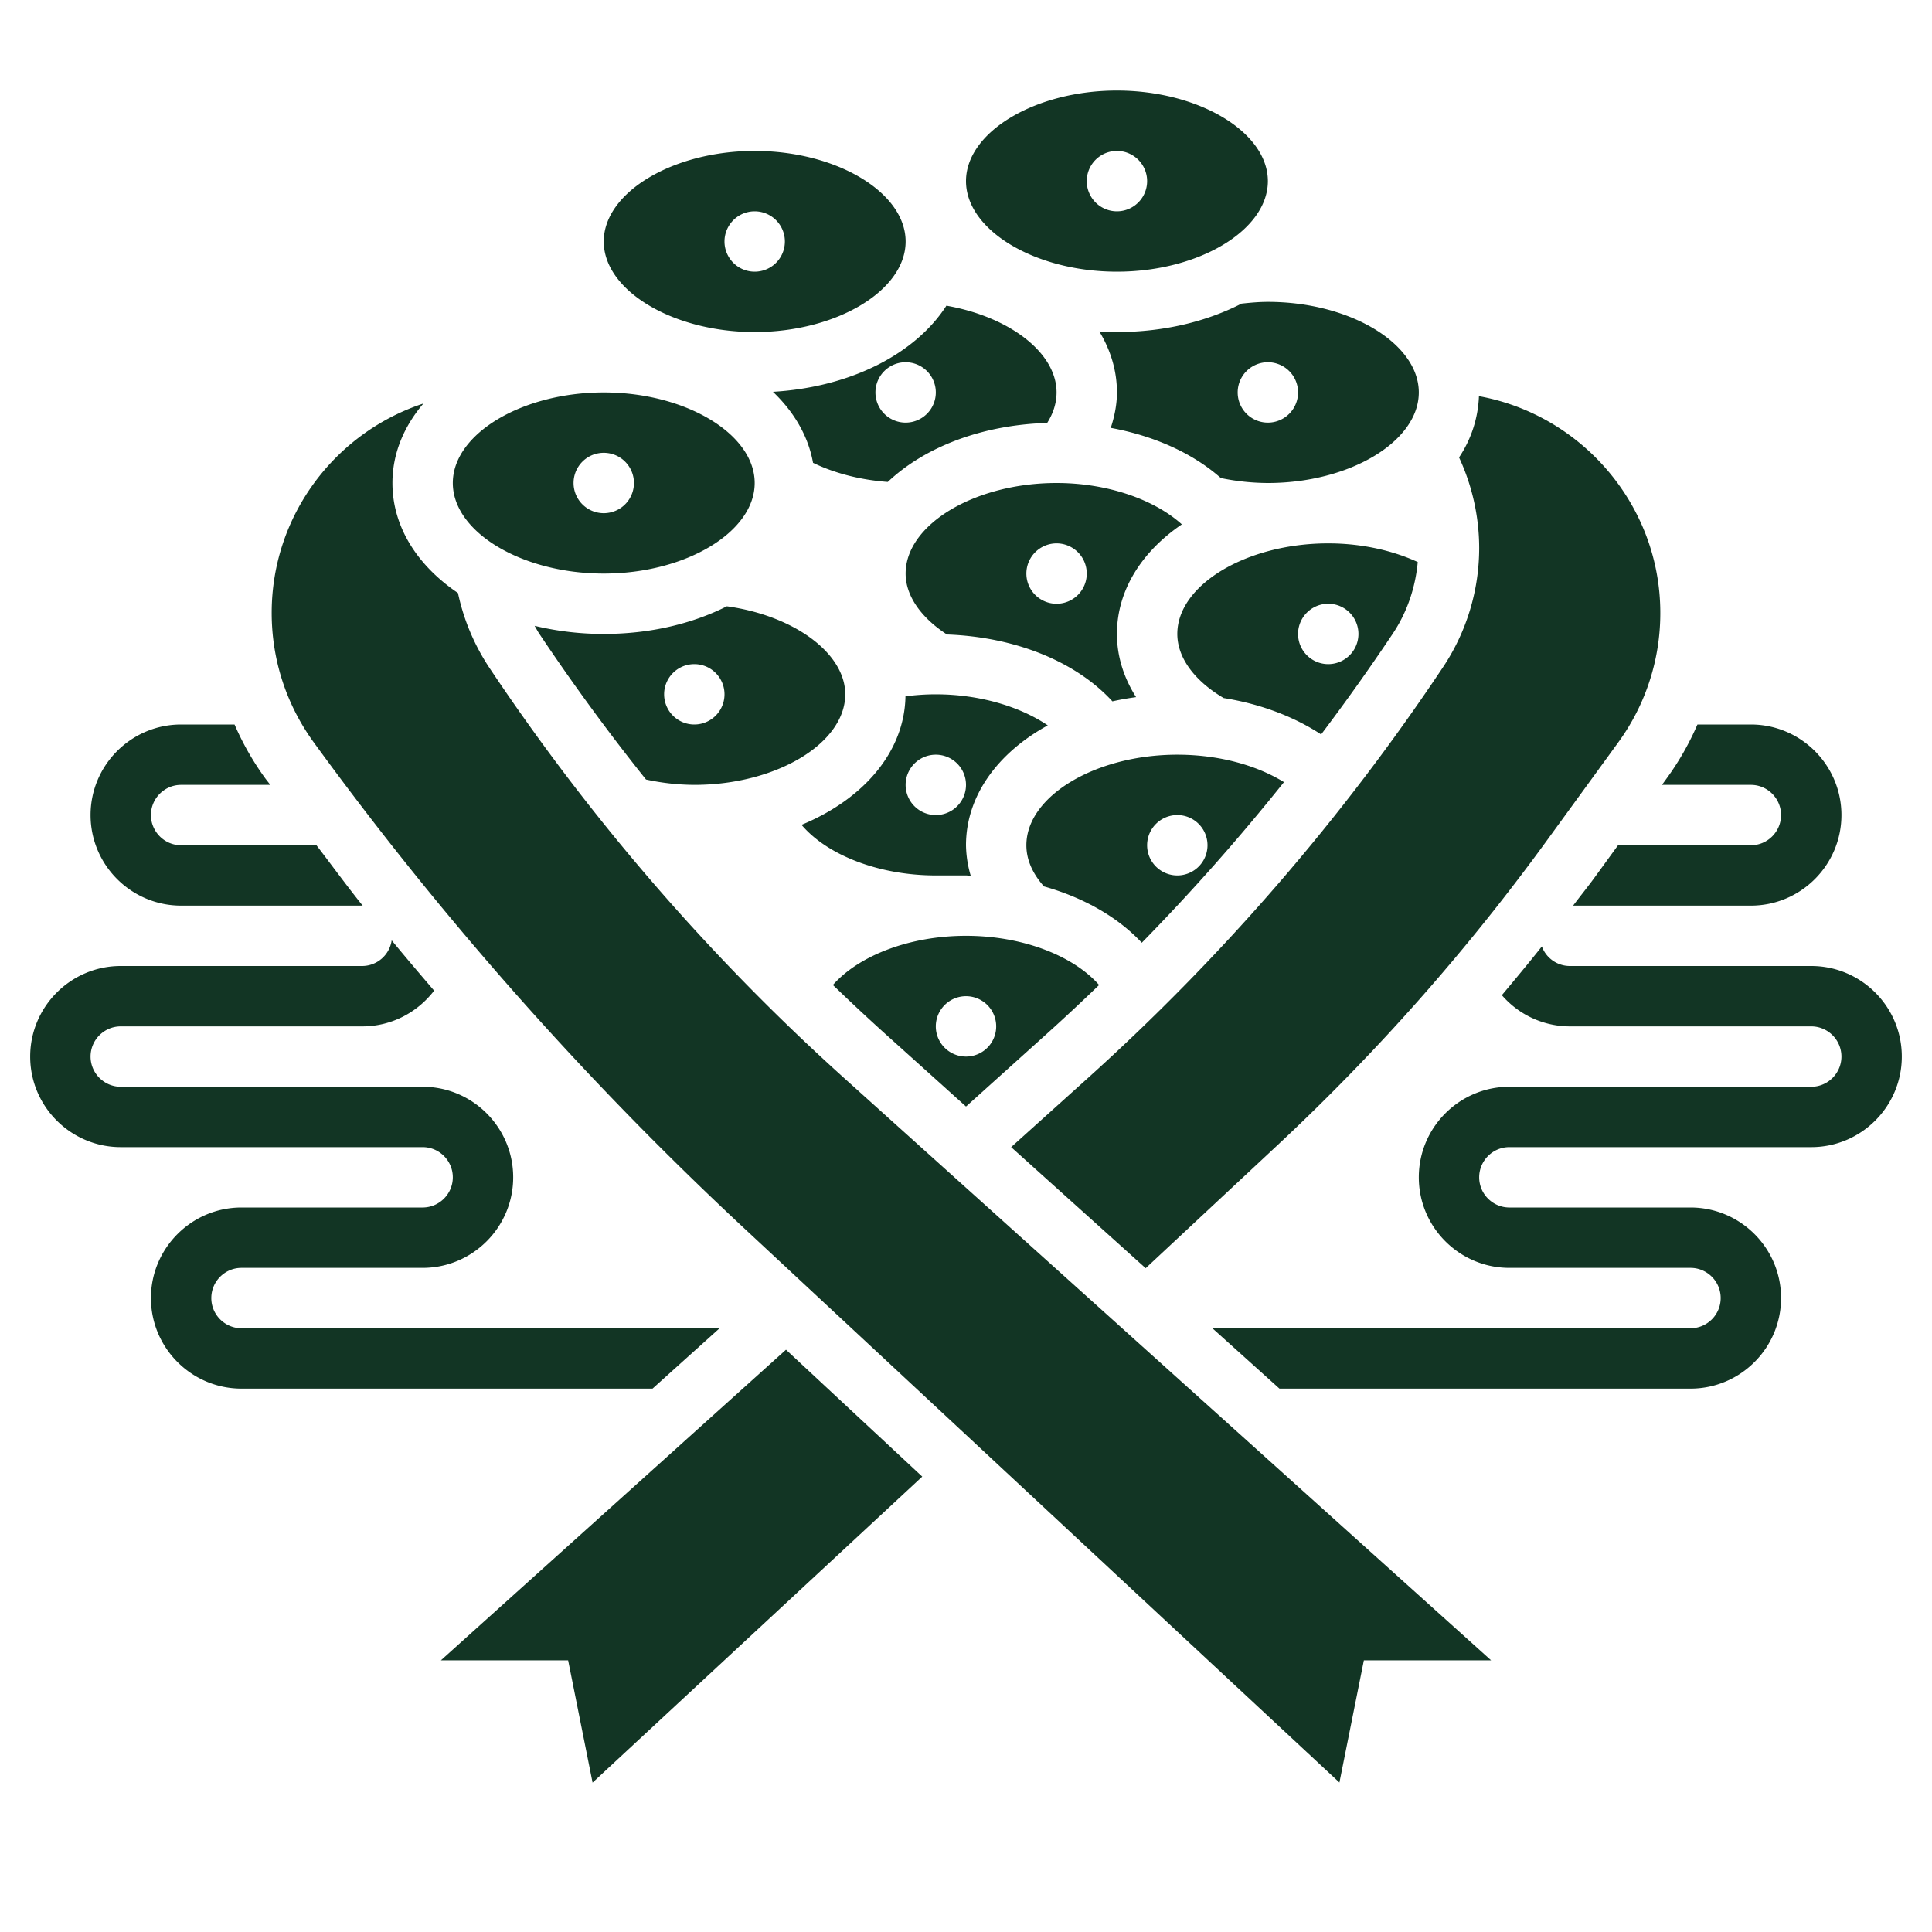
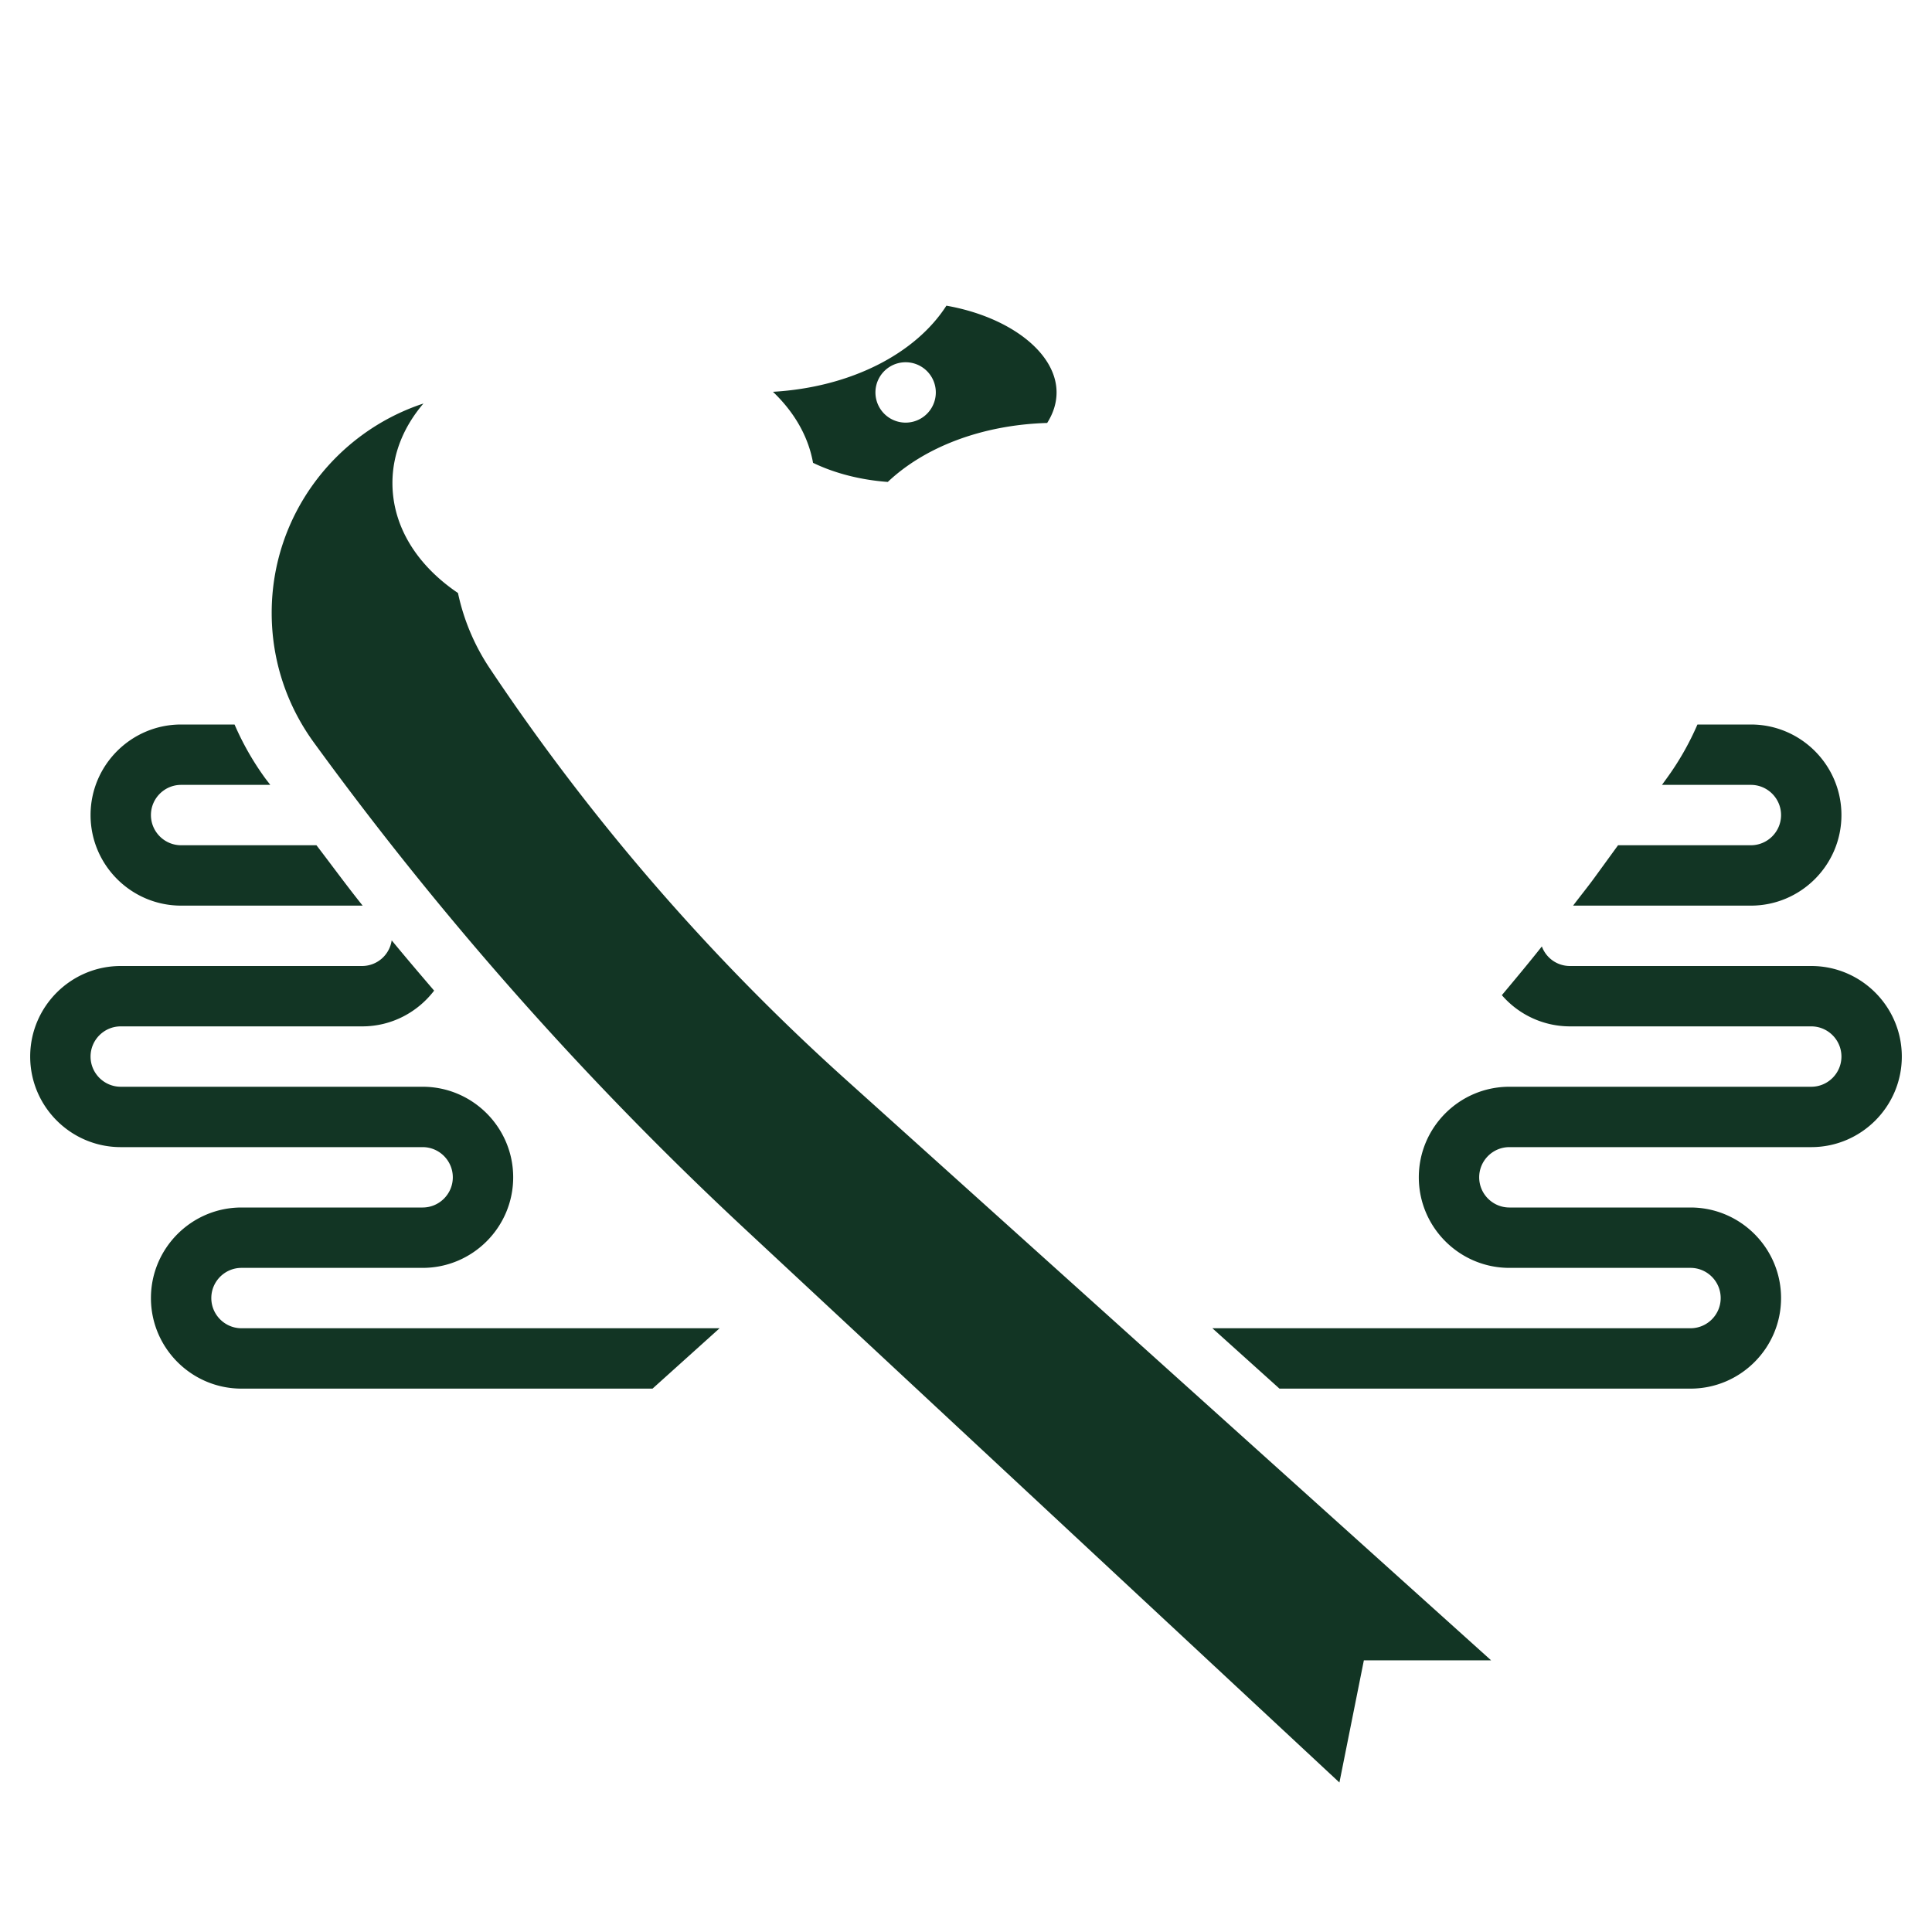
<svg xmlns="http://www.w3.org/2000/svg" version="1.1" width="512" height="512" x="0" y="0" viewBox="0 0 64 64" style="enable-background:new 0 0 512 512" xml:space="preserve">
  <g>
-     <path d="m32 36.655 2.673-2.406a69.99 69.99 0 0 0 1.736-1.62C35.544 31.649 33.857 31 32 31s-3.544.649-4.409 1.629c.57.549 1.148 1.09 1.736 1.62zM32 33a1 1 0 1 1 0 2 1 1 0 0 1 0-2zM34 28c0 .573.291 1.035.583 1.364 1.321.373 2.452 1.02 3.24 1.866a70.545 70.545 0 0 0 4.71-5.321C41.598 25.333 40.341 25 39 25c-2.71 0-5 1.374-5 3zm6 0a1 1 0 1 1-2 0 1 1 0 0 1 2 0zM46.137 20.992c.476-.713.75-1.527.828-2.374C46.103 18.223 45.08 18 44 18c-2.71 0-5 1.374-5 3 0 .784.565 1.55 1.536 2.124 1.209.192 2.323.611 3.228 1.205a70.618 70.618 0 0 0 2.373-3.337zM43 21a1 1 0 1 1 2 0 1 1 0 0 1-2 0zM37 9c2.71 0 5-1.374 5-3s-2.29-3-5-3-5 1.374-5 3 2.29 3 5 3zm0-4a1 1 0 1 1 0 2 1 1 0 0 1 0-2zM30 19c0 .733.505 1.456 1.369 2.018 2.26.082 4.272.896 5.481 2.215.255-.057.517-.103.784-.14C37.225 22.449 37 21.74 37 21c0-1.445.821-2.726 2.15-3.63C38.227 16.538 36.674 16 35 16c-2.71 0-5 1.374-5 3zm6 0a1 1 0 1 1-2 0 1 1 0 0 1 2 0zM31 29h1c.053 0 .103.008.156.009A3.751 3.751 0 0 1 32 28c0-1.638 1.054-3.064 2.709-3.971C33.767 23.393 32.423 23 31 23c-.341 0-.676.024-1.005.066-.032 1.841-1.392 3.41-3.443 4.258C27.393 28.318 29.101 29 31 29zm0-4a1 1 0 1 1 0 2 1 1 0 0 1 0-2zM24.078 20.084C22.936 20.661 21.535 21 20 21a9.79 9.79 0 0 1-2.29-.269c.051.087.098.177.154.261a69.983 69.983 0 0 0 3.536 4.831A7.72 7.72 0 0 0 23 26c2.71 0 5-1.374 5-3 0-1.367-1.704-2.608-3.922-2.916zM23 24a1 1 0 1 1 0-2 1 1 0 0 1 0 2zM41.126 10.058C39.975 10.65 38.557 11 37 11c-.197 0-.39-.009-.583-.02.373.617.583 1.298.583 2.02 0 .4-.079.792-.205 1.174 1.447.267 2.721.843 3.647 1.662A7.842 7.842 0 0 0 42 16c2.71 0 5-1.374 5-3s-2.29-3-5-3c-.295 0-.586.027-.874.058zM43 13a1 1 0 1 1-2 0 1 1 0 0 1 2 0zM20 19c2.71 0 5-1.374 5-3s-2.29-3-5-3-5 1.374-5 3 2.29 3 5 3zm0-4a1 1 0 1 1 0 2 1 1 0 0 1 0-2zM14.606 55h4.214l.81 4.051 10.921-10.137-4.514-4.203zM25 11c2.71 0 5-1.374 5-3s-2.29-3-5-3-5 1.374-5 3 2.29 3 5 3zm0-4a1 1 0 1 1 0 2 1 1 0 0 1 0-2z" fill="#123524" opacity="1" data-original="#000000" />
-     <path d="M36.011 35.735 33.495 38l4.457 4.011 4.372-4.081a70.488 70.488 0 0 0 8.886-10.043l2.395-3.292A7.264 7.264 0 0 0 55 20.301c0-3.565-2.605-6.56-6.008-7.177a3.914 3.914 0 0 1-.659 2.029A7.15 7.15 0 0 1 49 18.141a7.124 7.124 0 0 1-1.199 3.961 72.329 72.329 0 0 1-11.79 13.633z" fill="#123524" opacity="1" data-original="#000000" />
    <path d="M16.199 22.102a7.171 7.171 0 0 1-1.028-2.458C13.83 18.739 13 17.453 13 16c0-.974.378-1.872 1.027-2.633C11.112 14.326 9 17.069 9 20.301c0 1.553.483 3.038 1.396 4.294a112.337 112.337 0 0 0 14.265 16.102L44.37 59.048 45.18 55h4.214L27.989 35.735a72.329 72.329 0 0 1-11.79-13.633zM26.933 15.332c.724.349 1.574.566 2.476.633 1.21-1.145 3.099-1.889 5.28-1.954.206-.327.311-.665.311-1.011 0-1.319-1.561-2.506-3.649-2.874-1.021 1.588-3.161 2.702-5.746 2.853.701.669 1.17 1.47 1.328 2.353zM30 12a1 1 0 1 1 0 2 1 1 0 0 1 0-2zM6 30h6l.014.001c-.526-.656-1.02-1.335-1.531-2.001H6c-.551 0-1-.449-1-1s.449-1 1-1h2.953c-.056-.077-.118-.151-.174-.228A9.285 9.285 0 0 1 7.77 24H6c-1.654 0-3 1.346-3 3s1.346 3 3 3zM23.838 44H8c-.551 0-1-.449-1-1s.449-1 1-1h6c1.654 0 3-1.346 3-3s-1.346-3-3-3H4c-.551 0-1-.449-1-1s.449-1 1-1h8c.969 0 1.831-.465 2.381-1.184-.473-.552-.944-1.105-1.406-1.666A.992.992 0 0 1 12 32H4c-1.654 0-3 1.346-3 3s1.346 3 3 3h10c.551 0 1 .449 1 1s-.449 1-1 1H8c-1.654 0-3 1.346-3 3s1.346 3 3 3h13.616zM59 27c0 .551-.449 1-1 1h-4.4l-.773 1.063c-.231.318-.48.623-.716.937H58c1.654 0 3-1.346 3-3s-1.346-3-3-3h-1.77a9.33 9.33 0 0 1-1.009 1.771l-.166.229H58c.551 0 1 .449 1 1zM60 32h-8a.99.99 0 0 1-.924-.648c-.432.546-.878 1.08-1.325 1.614A2.984 2.984 0 0 0 52 34h8c.551 0 1 .449 1 1s-.449 1-1 1H50c-1.654 0-3 1.346-3 3s1.346 3 3 3h6c.551 0 1 .449 1 1s-.449 1-1 1H40.162l2.222 2H56c1.654 0 3-1.346 3-3s-1.346-3-3-3h-6c-.551 0-1-.449-1-1s.449-1 1-1h10c1.654 0 3-1.346 3-3s-1.346-3-3-3z" fill="#123524" opacity="1" data-original="#000000" />
  </g>
</svg>